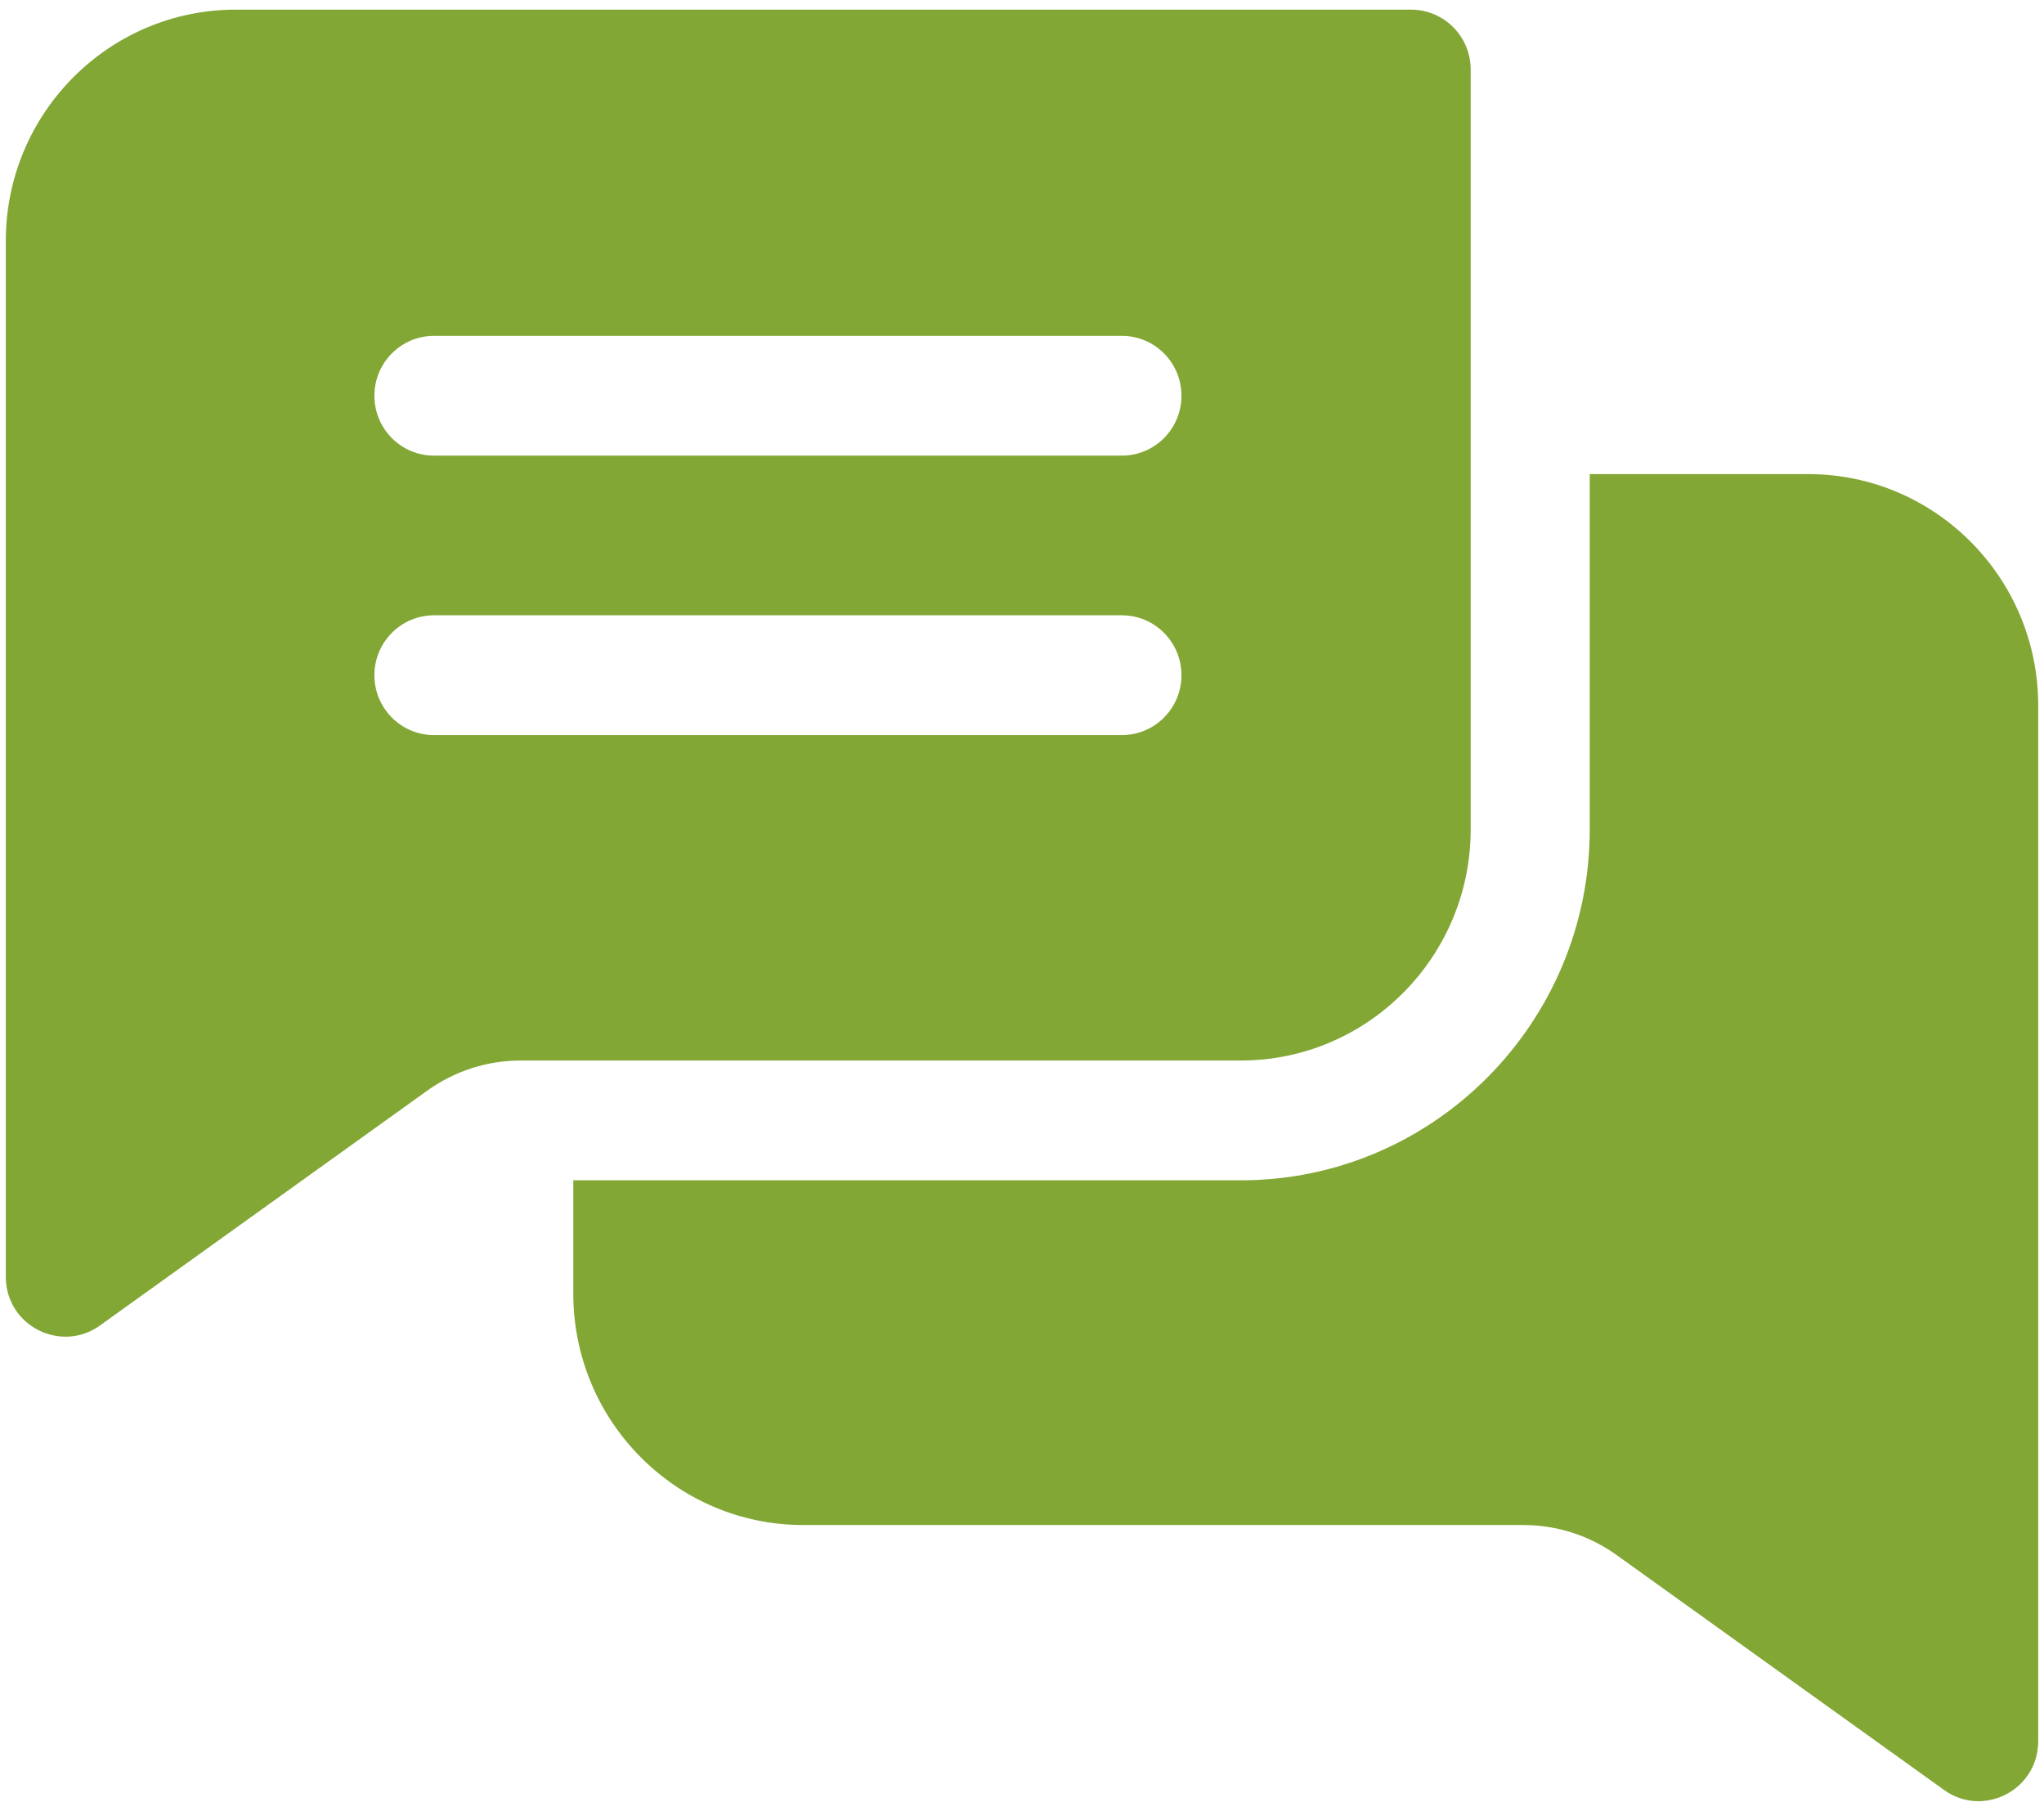
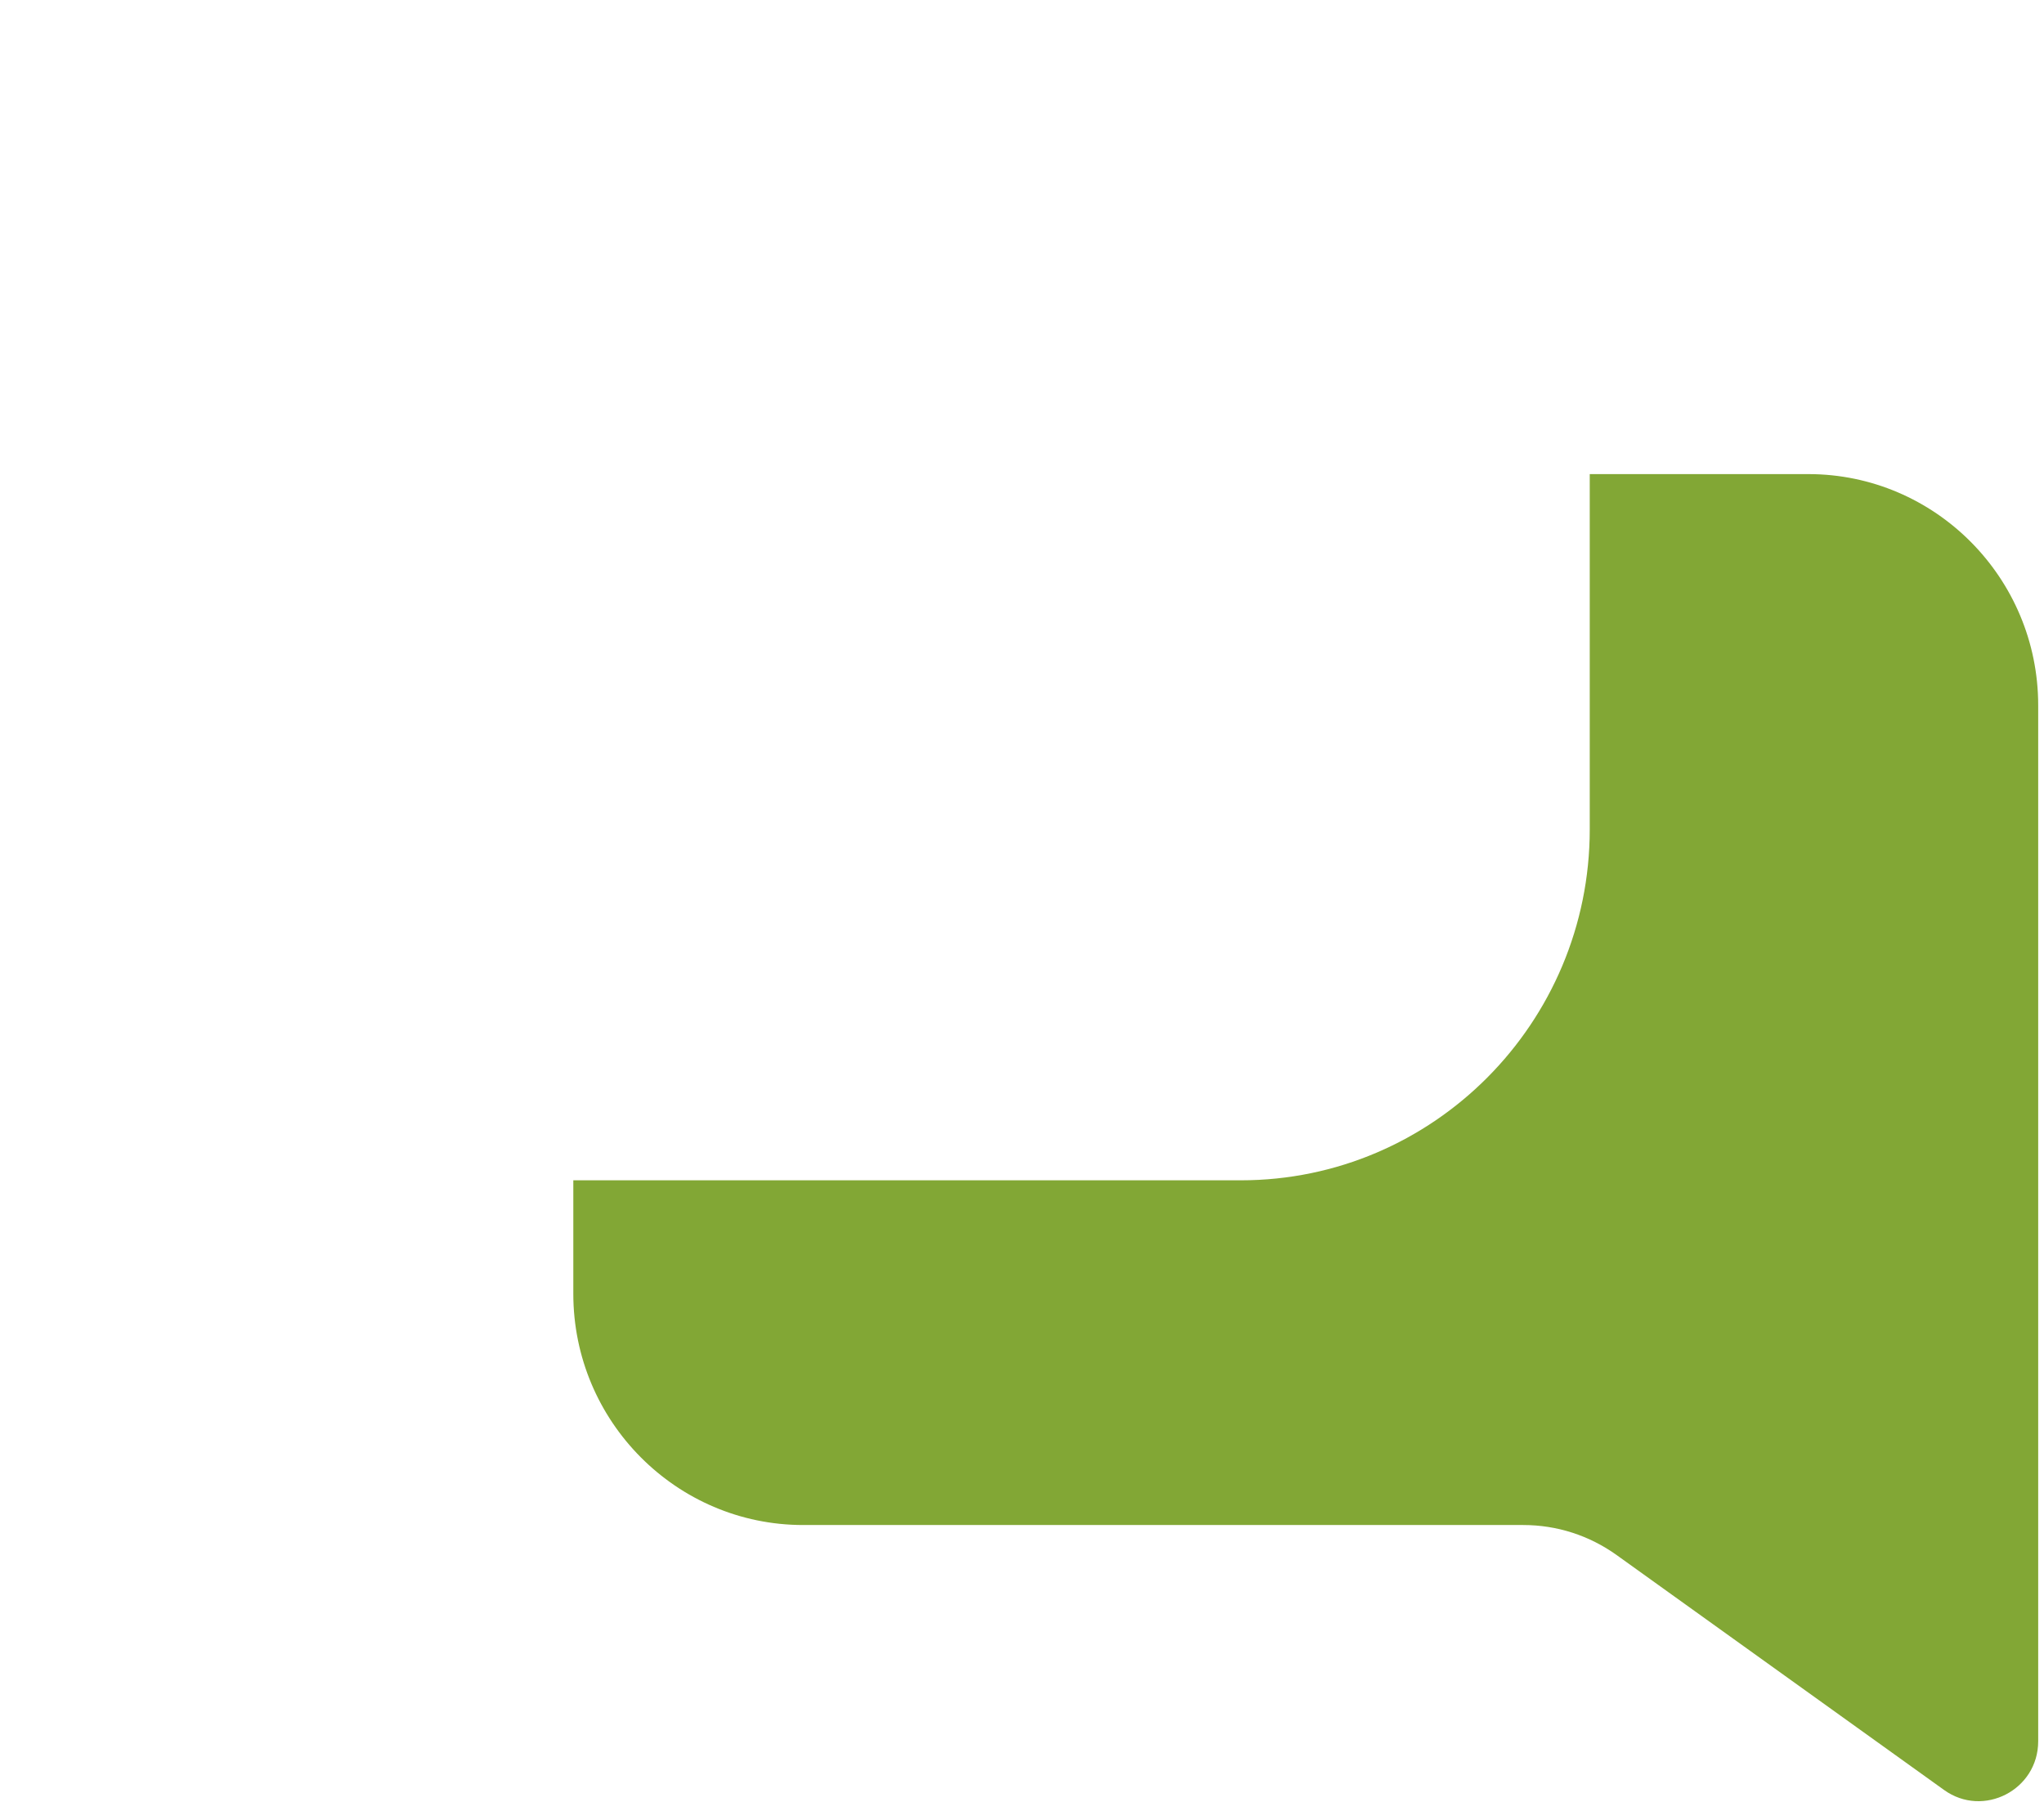
<svg xmlns="http://www.w3.org/2000/svg" width="76" height="67" viewBox="0 0 76 67" fill="none">
-   <path d="M52.469 0.359H8.762C4.049 0.359 0.216 4.214 0.216 8.954V47.473C0.216 49.297 2.267 50.326 3.715 49.285L15.887 40.551C16.909 39.82 18.11 39.432 19.365 39.432H46.137C50.849 39.432 54.683 35.577 54.683 30.838V2.586C54.683 1.357 53.691 0.359 52.469 0.359ZM41.715 27.332H16.135C14.913 27.332 13.921 26.336 13.921 25.105C13.921 23.876 14.913 22.878 16.135 22.878H41.715C42.937 22.878 43.929 23.876 43.929 25.105C43.929 26.336 42.937 27.332 41.715 27.332ZM41.715 16.941H16.135C14.913 16.941 13.921 15.945 13.921 14.714C13.921 13.485 14.913 12.488 16.135 12.488H41.715C42.937 12.488 43.929 13.485 43.929 14.714C43.929 15.945 42.937 16.941 41.715 16.941Z" fill="#82A735" />
  <path d="M75.784 26.224V64.743C75.784 66.555 73.743 67.603 72.285 66.555L60.113 57.822C59.091 57.09 57.89 56.703 56.635 56.703H29.863C25.151 56.703 21.317 52.847 21.317 48.107V43.886H46.137C53.291 43.886 59.11 38.033 59.11 30.838V17.628H67.238C71.951 17.628 75.784 21.485 75.784 26.224Z" fill="#82A735" />
</svg>